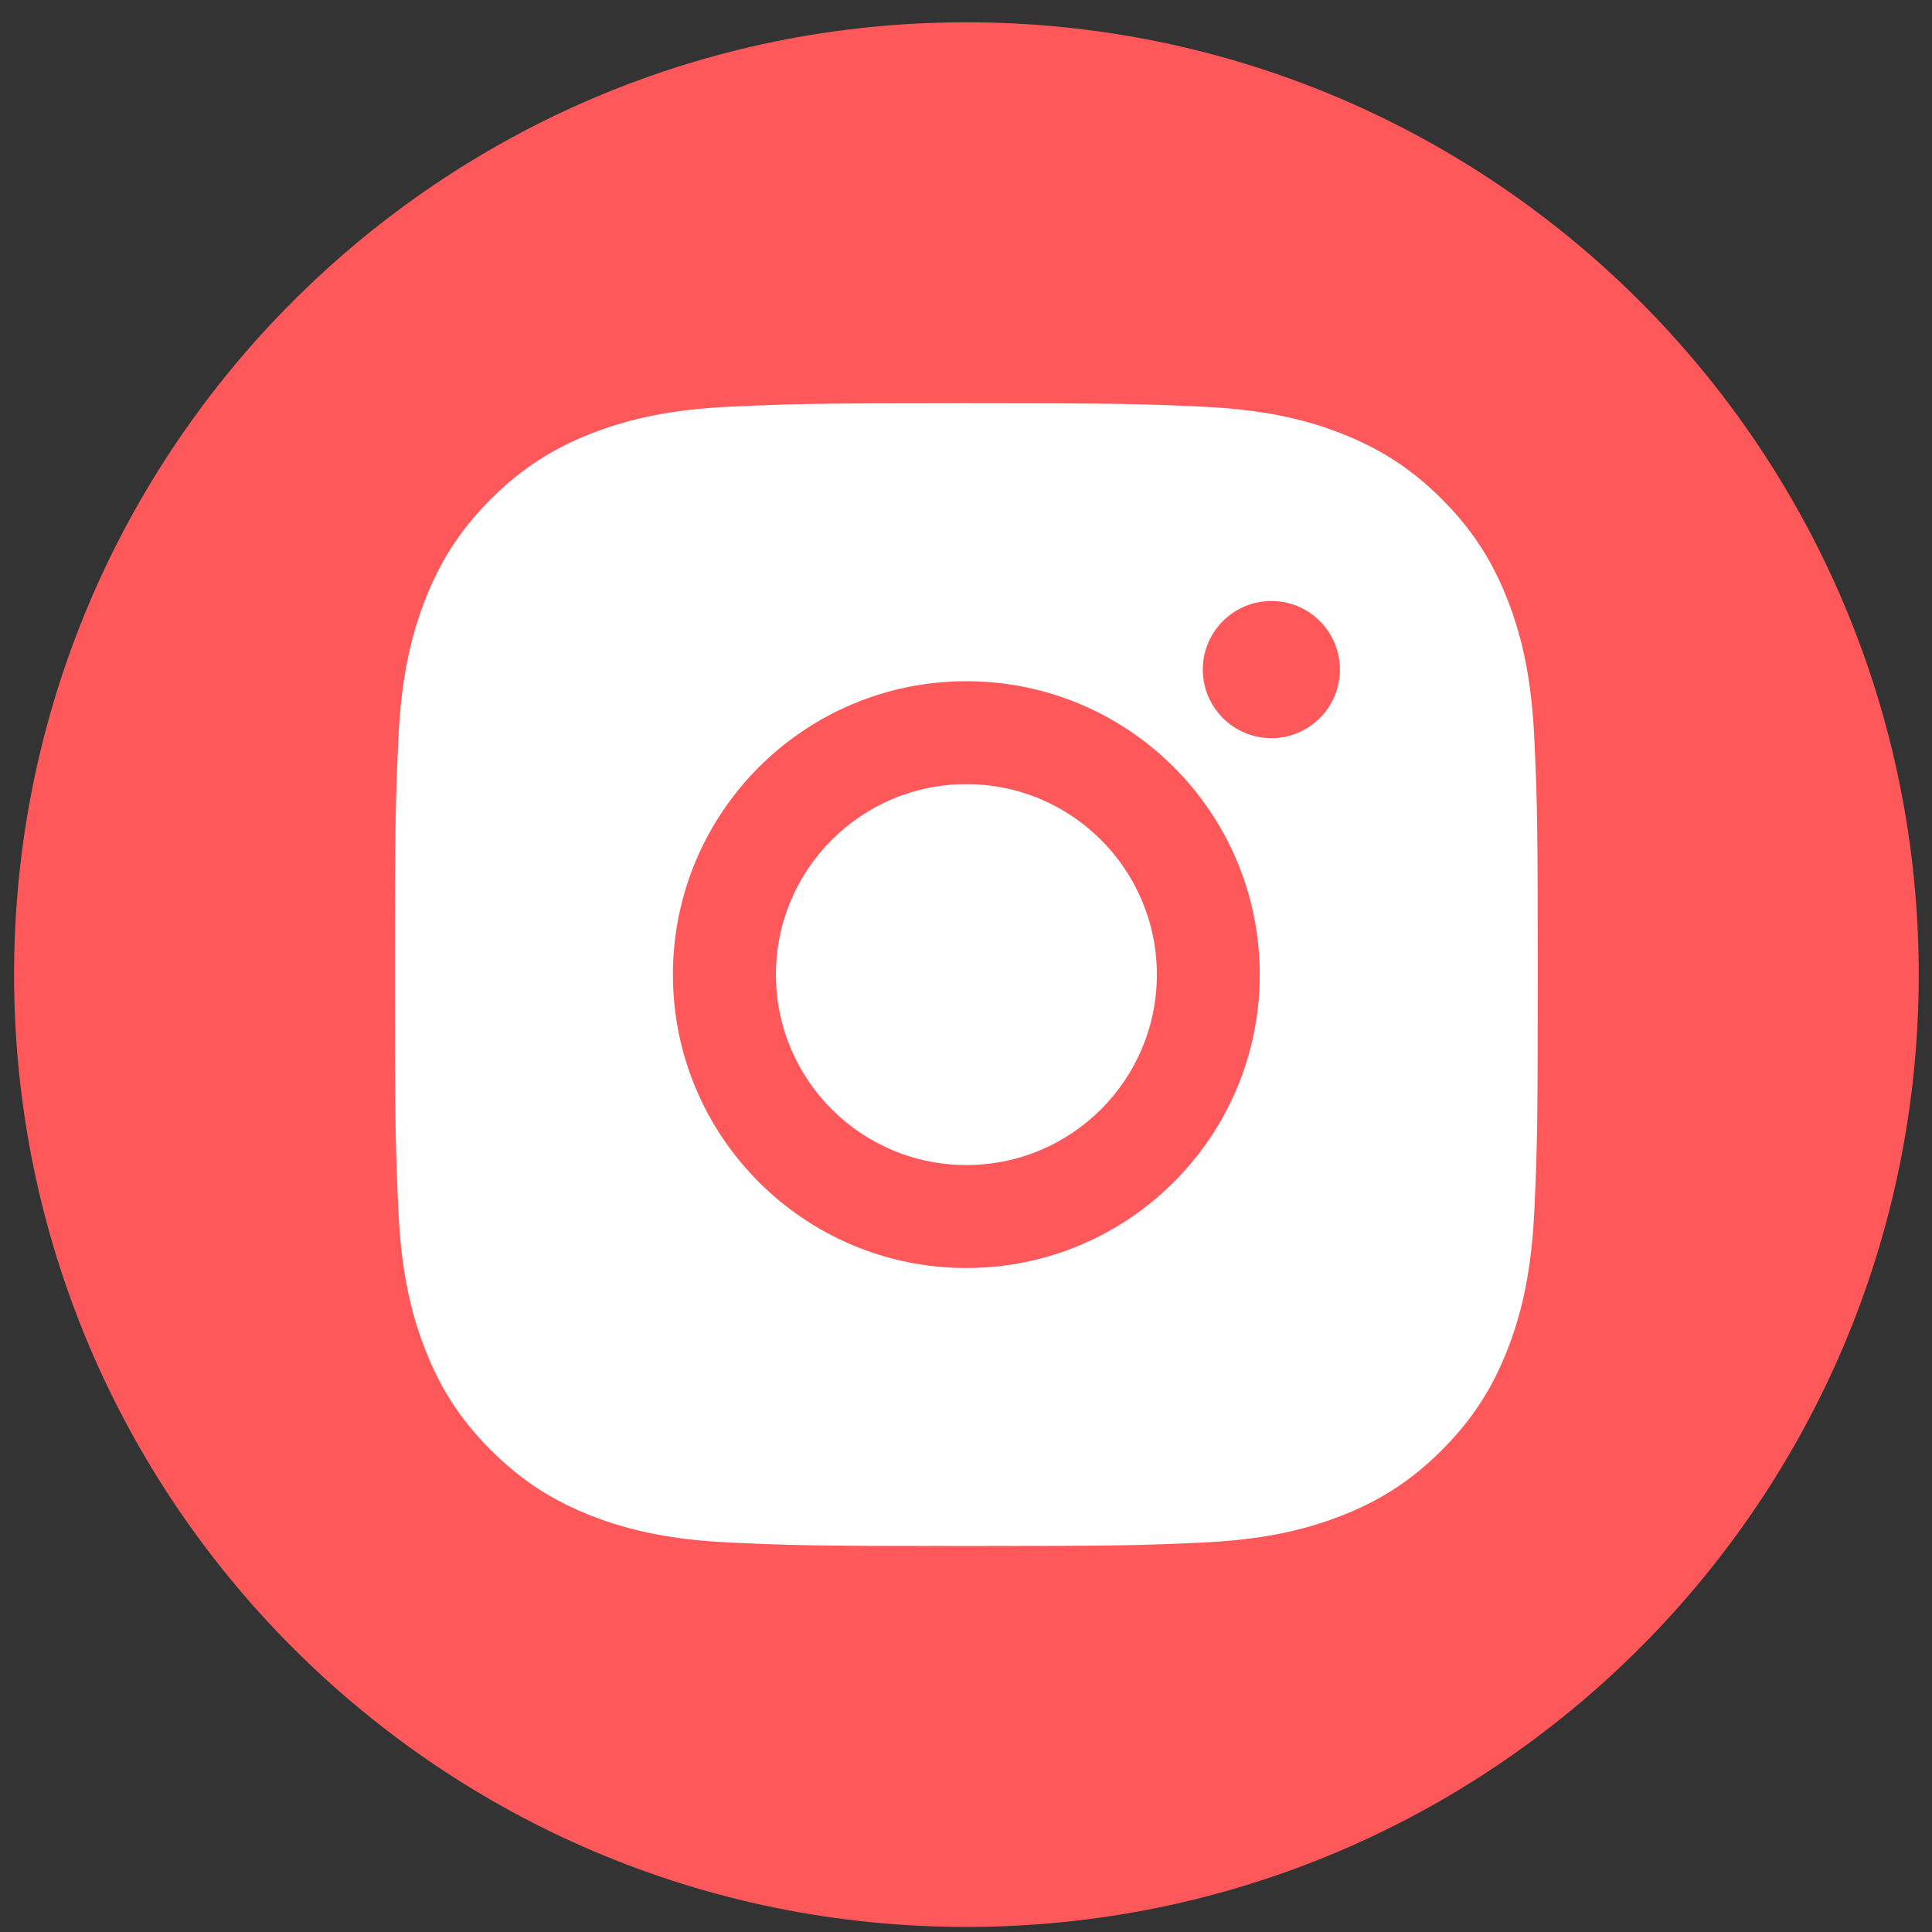
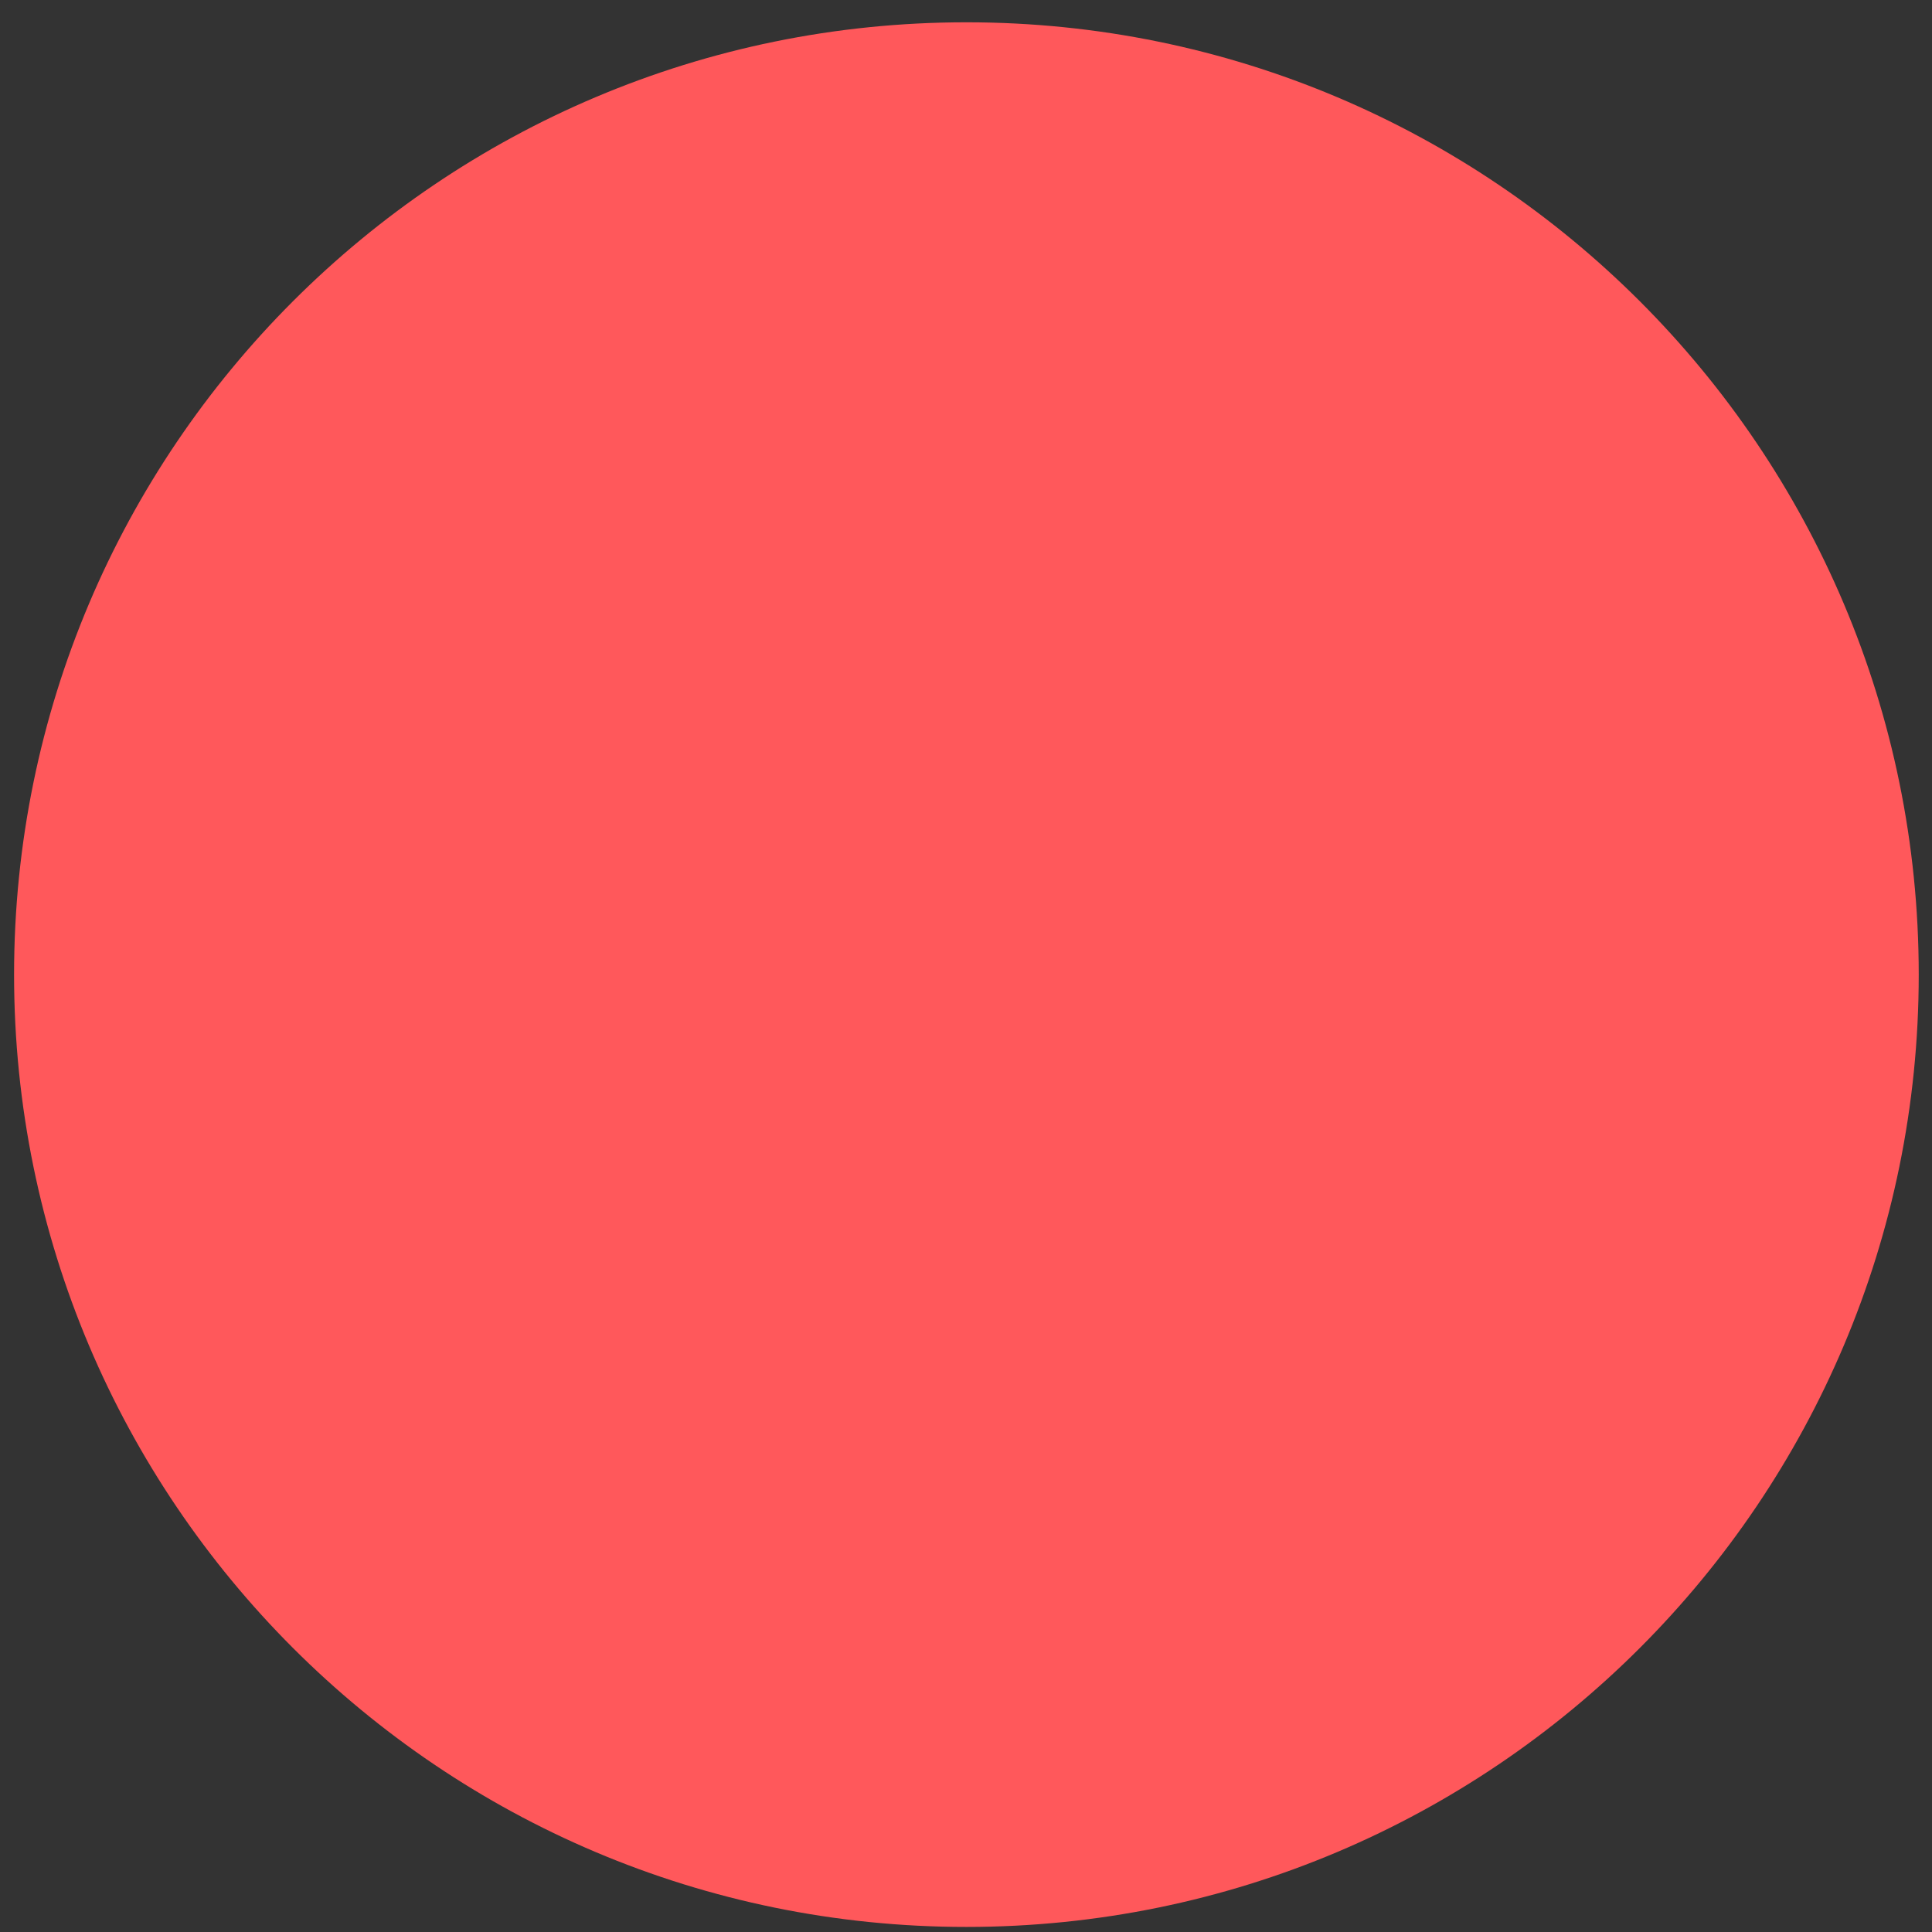
<svg xmlns="http://www.w3.org/2000/svg" width="74" height="74" viewBox="0 0 74 74" fill="none">
  <rect x="0" y="0" width="74" height="74" fill="#333333" stroke="none" />
  <path d="M37.015 73.806C57.161 73.806 73.492 57.475 73.492 37.33C73.492 17.184 57.161 0.854 37.015 0.854C16.87 0.854 0.539 17.184 0.539 37.33C0.539 57.475 16.87 73.806 37.015 73.806Z" fill="#FF585B" />
-   <path fill-rule="evenodd" clip-rule="evenodd" d="M57.751 22.994C57.191 21.555 56.443 20.334 55.226 19.117C54.01 17.901 52.789 17.153 51.35 16.593C49.958 16.051 48.367 15.682 46.037 15.576C43.703 15.47 42.958 15.444 37.013 15.444C31.068 15.444 30.325 15.47 27.989 15.576C25.66 15.682 24.069 16.053 22.677 16.593C21.239 17.153 20.018 17.901 18.801 19.117C17.585 20.334 16.835 21.555 16.277 22.994C15.735 24.386 15.366 25.976 15.259 28.306C15.153 30.64 15.127 31.384 15.127 37.329C15.127 43.274 15.153 44.019 15.259 46.353C15.364 48.683 15.735 50.274 16.277 51.665C16.835 53.105 17.583 54.326 18.801 55.542C20.018 56.759 21.239 57.508 22.677 58.067C24.07 58.609 25.66 58.978 27.989 59.084C30.324 59.19 31.068 59.216 37.013 59.216C42.958 59.216 43.703 59.19 46.037 59.084C48.367 58.977 49.958 58.607 51.35 58.067C52.789 57.508 54.01 56.759 55.226 55.542C56.443 54.326 57.191 53.105 57.751 51.665C58.291 50.274 58.662 48.683 58.769 46.353C58.875 44.019 58.9 43.274 58.9 37.329C58.9 31.384 58.875 30.64 58.769 28.306C58.662 25.976 58.292 24.385 57.751 22.994ZM37.013 48.568C30.807 48.568 25.774 43.537 25.774 37.331C25.774 31.124 30.807 26.092 37.013 26.092C43.22 26.092 48.252 31.124 48.252 37.331C48.252 43.537 43.221 48.568 37.013 48.568ZM48.696 28.273C47.246 28.273 46.07 27.097 46.07 25.646C46.07 24.196 47.246 23.02 48.696 23.02C50.147 23.02 51.322 24.196 51.322 25.646C51.322 27.097 50.147 28.273 48.696 28.273ZM44.31 37.329C44.31 41.359 41.043 44.624 37.015 44.624C32.986 44.624 29.72 41.358 29.72 37.329C29.72 33.301 32.986 30.034 37.015 30.034C41.043 30.034 44.31 33.301 44.31 37.329Z" fill="white" />
</svg>